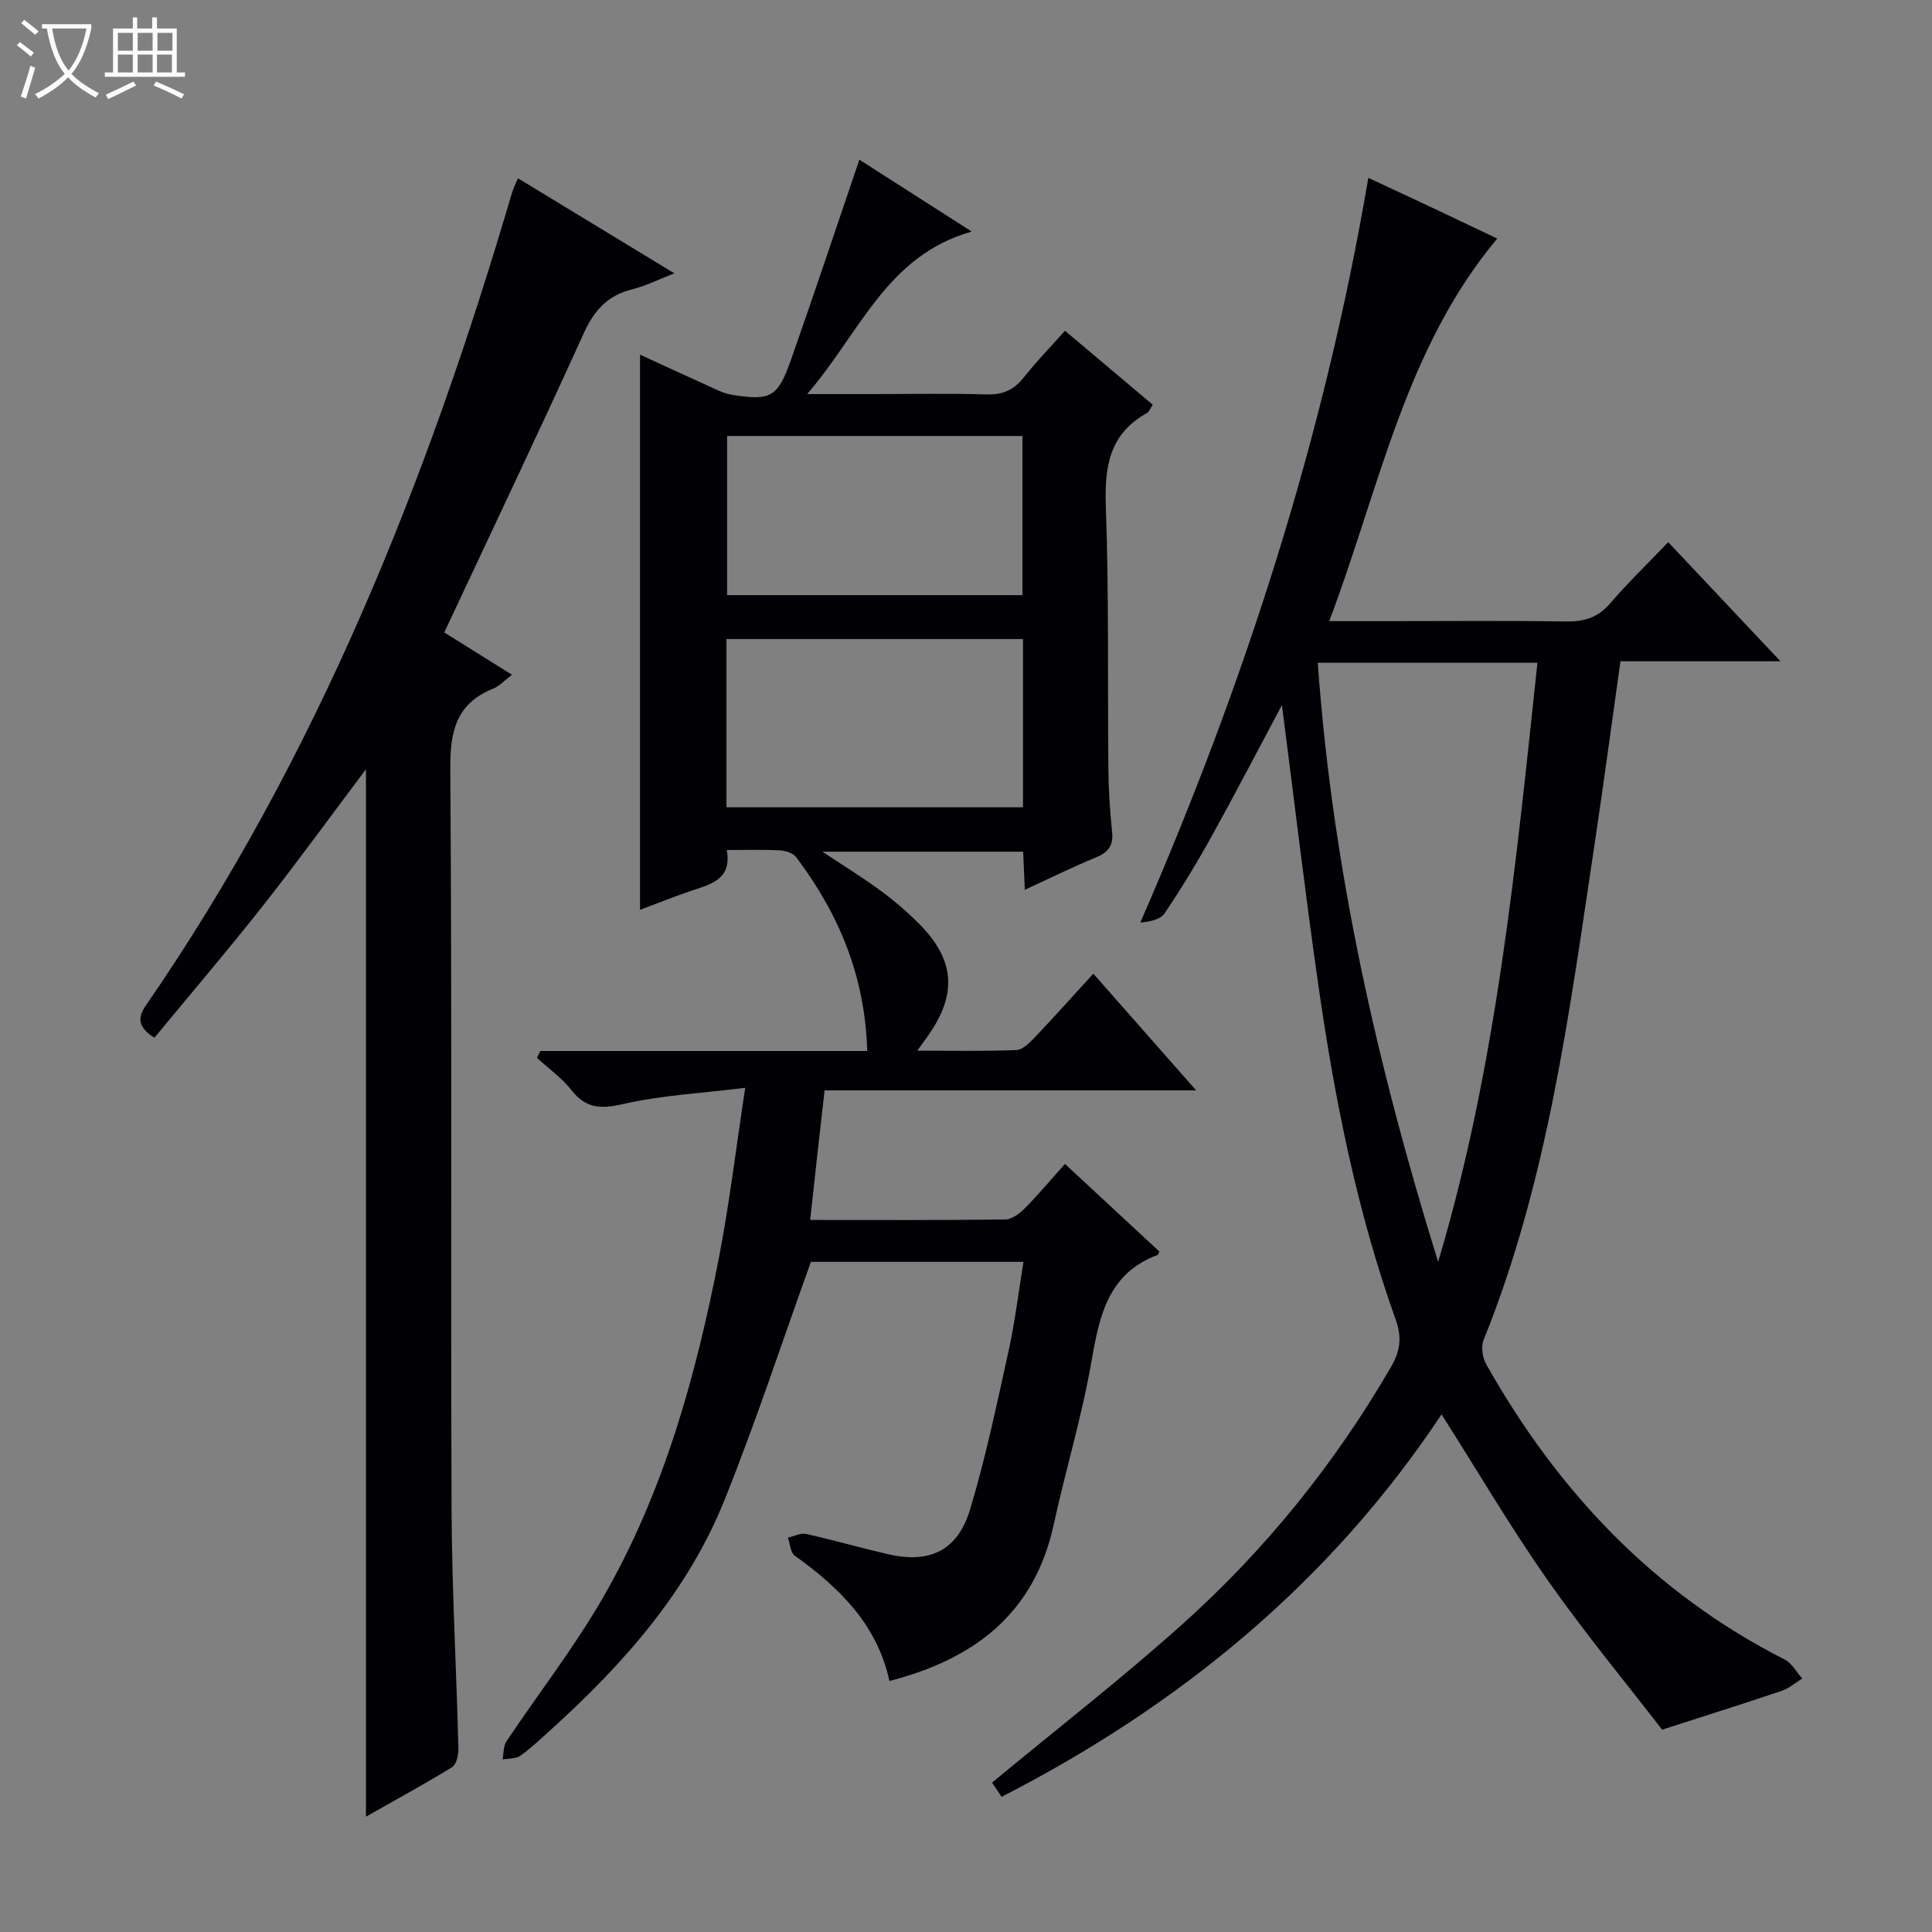
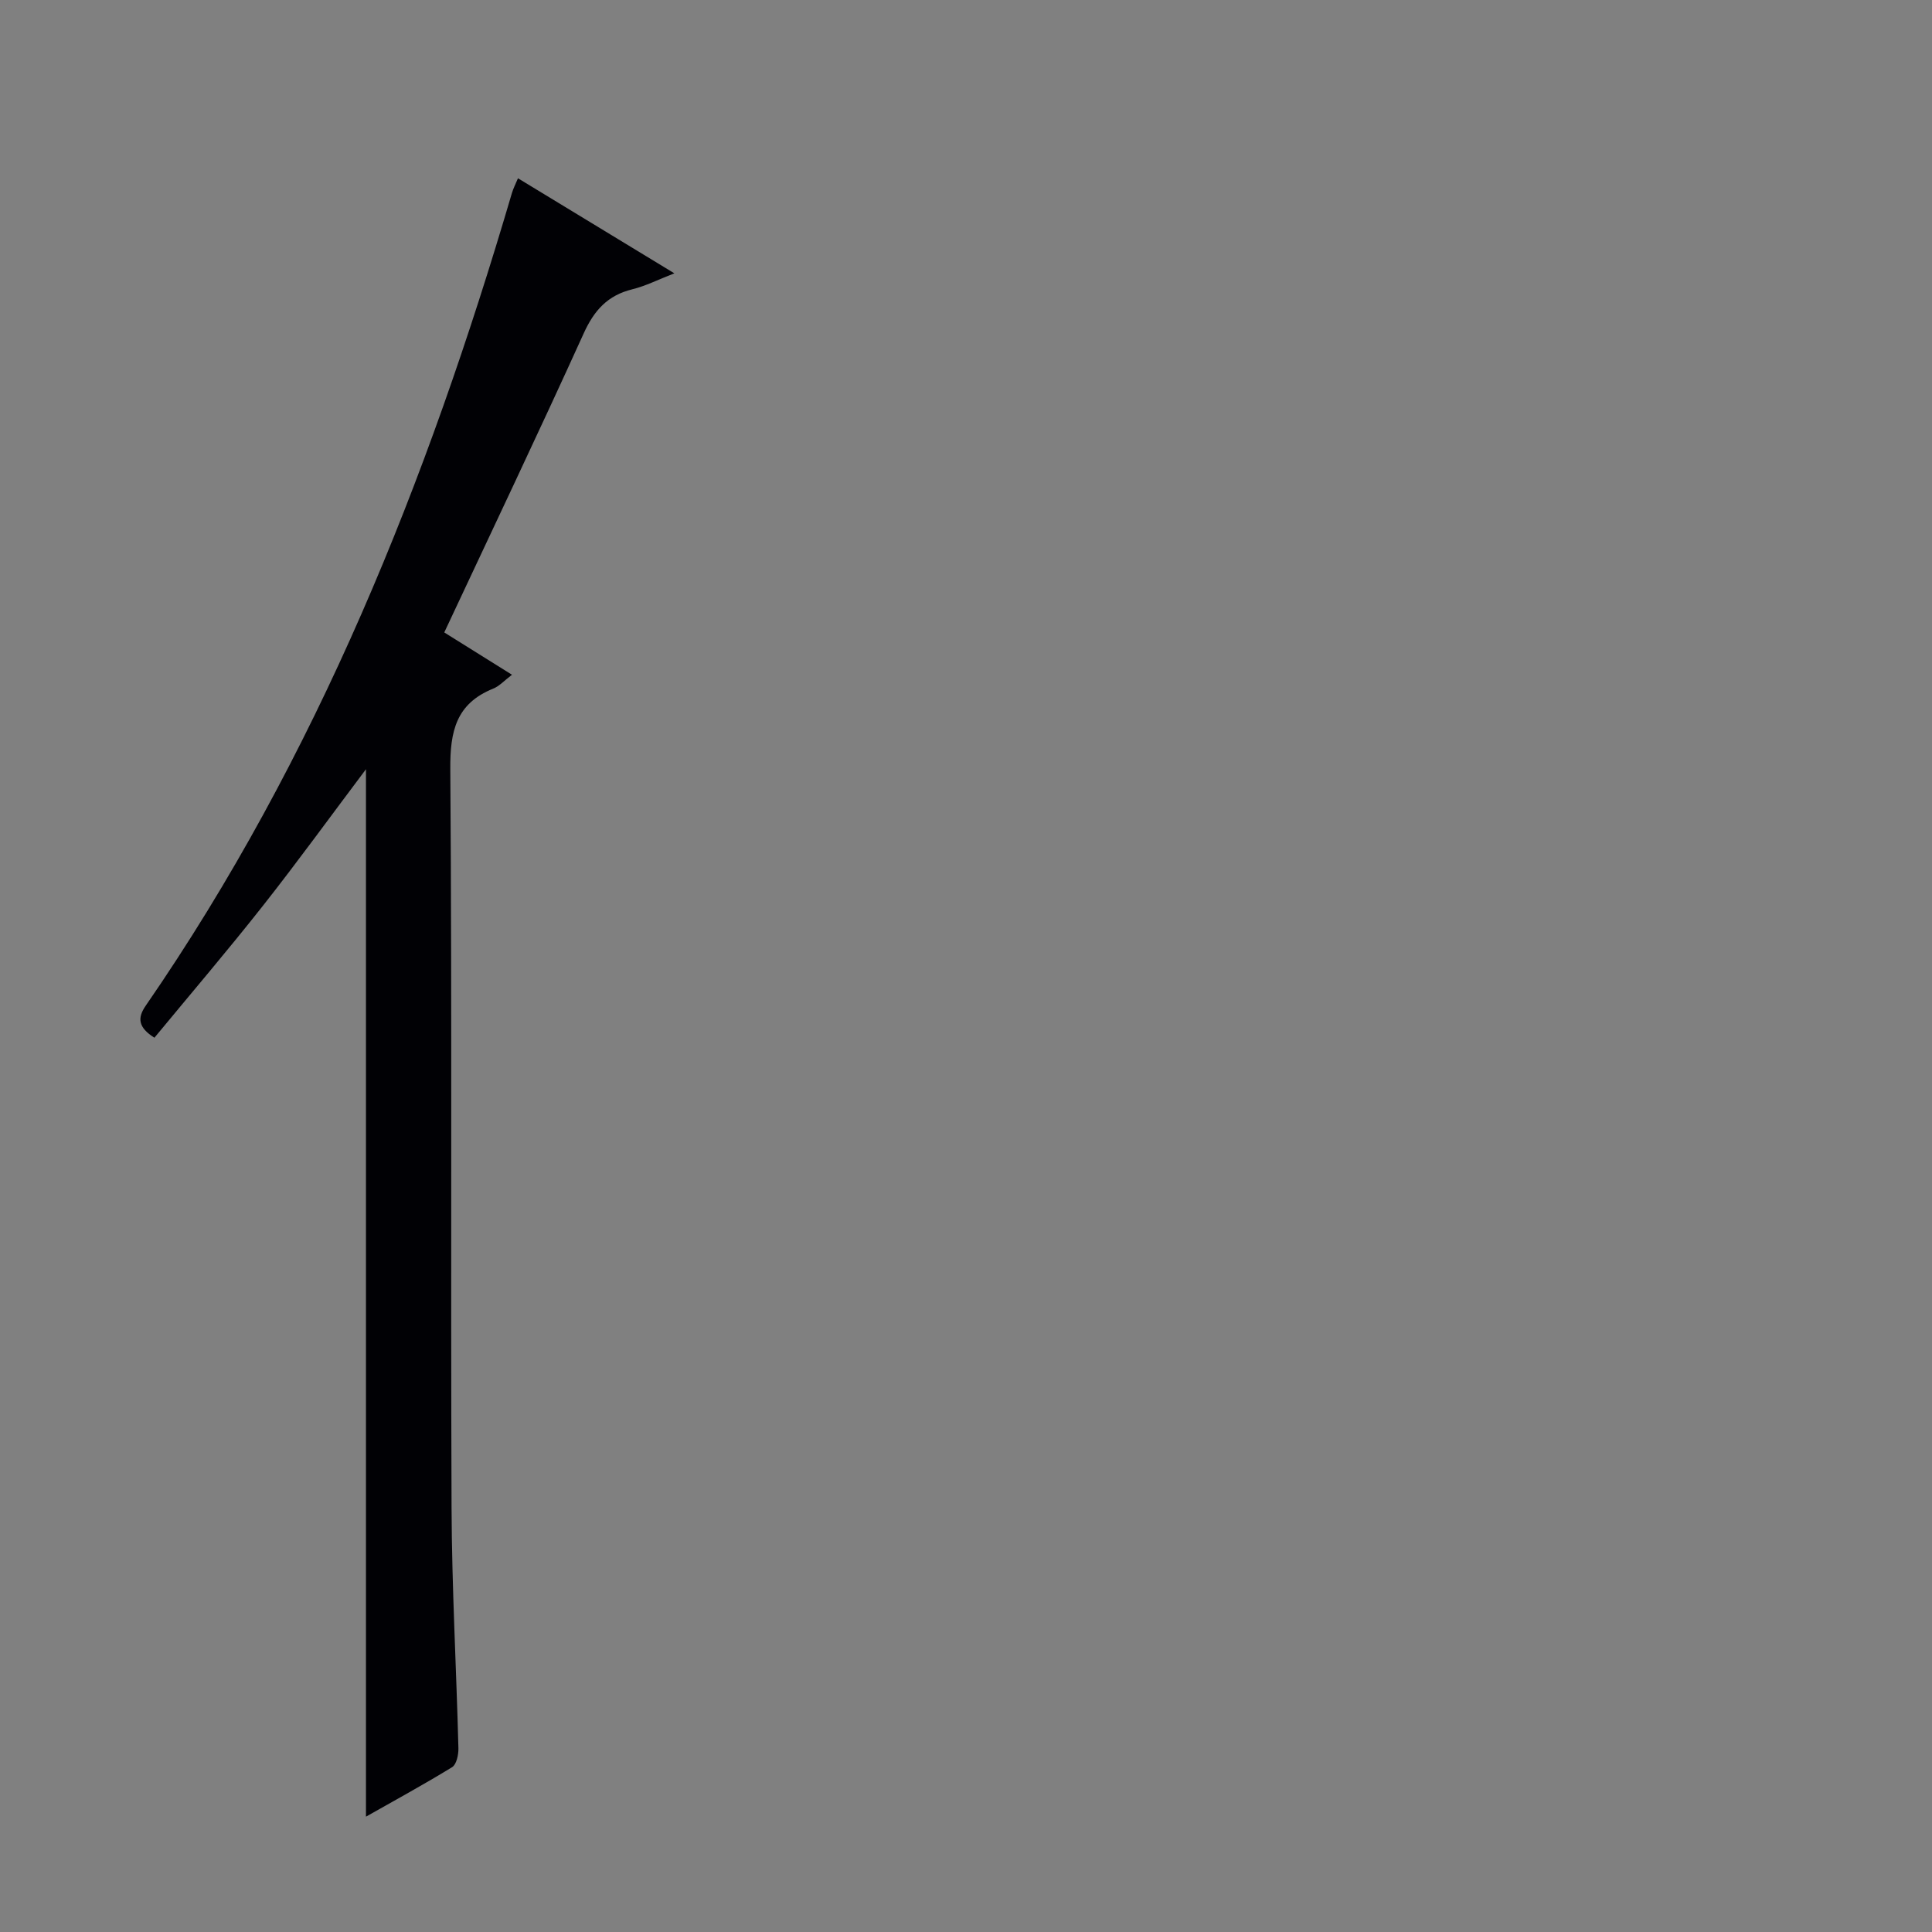
<svg xmlns="http://www.w3.org/2000/svg" enable-background="new 0 0 400 400" viewBox="0 0 400 400">
  <rect x="0" y="0" width="400" height="400" fill="#808080" stroke="none" />
-   <path d="m6.4 11.7c-1-.8-1.9-1.6-2.9-2.3l.6-.7c.9.7 1.9 1.4 2.9 2.2zm-2.1 8.3c.7-2.1 1.4-4.2 2-6.4.2.1.6.3 1 .4-.7 2.3-1.3 4.4-1.9 6.4zm3-12.8c-1.1-.9-2.1-1.7-2.9-2.4l.6-.7c1 .8 2 1.5 3 2.4zm1.4-1.3v-.9h10.2v.9c-.9 4.2-2.3 7.3-4.1 9.4 1.3 1.4 3.2 2.7 5.7 4-.2.2-.4.5-.7.9-2.5-1.4-4.4-2.7-5.7-4.2-1.4 1.5-3.5 3-6.1 4.4 0 0 0 0-.1-.1-.3-.4-.5-.7-.7-.8 2.7-1.3 4.7-2.8 6.2-4.2-1.8-2.2-3-5.3-3.7-9.4zm9.2 0h-7.1c.6 3.8 1.7 6.7 3.4 8.7 1.7-2.1 2.9-4.8 3.7-8.7z" fill="#fcfbfa" />
-   <path d="m31.6 3.6h.9v2.3h4.1v9.1h1.7v.9h-16.6v-.9h1.7v-9.1h4.1v-2.3h.9v2.3h3.1v-2.3zm-4 13.3.6.8c-1.9.9-3.8 1.9-5.8 2.8-.2-.3-.3-.6-.5-.9 2-.9 3.9-1.8 5.7-2.7zm-3.2-10.1v3.7h3.1v-3.7zm0 4.5v3.7h3.1v-3.7zm4.1-4.5v3.7h3.1v-3.7zm0 4.5v3.7h3.1v-3.7zm9.1 9.1c-2.1-1.1-4.1-2-5.8-2.7l.5-.8c2.2.9 4.1 1.8 5.8 2.6zm-1.9-13.6h-3.1v3.7h3.1zm-3.2 4.5v3.7h3.1v-3.7z" fill="#fcfbfa" />
  <g fill="#010105">
-     <path d="m167.74 252.58c14.11 0 27.26.07 40.4-.1 1.37-.02 2.97-1.24 4.04-2.32 2.8-2.83 5.37-5.9 8.31-9.18 6.57 6.1 13.1 12.16 19.55 18.14-.23.45-.26.66-.37.7-10.23 3.82-12.04 12.54-13.68 21.98-1.99 11.42-5.37 22.58-7.85 33.92-4 18.28-16.3 27.75-33.99 32.31-2.51-11.61-10.32-19.31-19.6-25.94-.9-.65-.97-2.47-1.42-3.74 1.26-.28 2.63-1.01 3.77-.76 5.66 1.26 11.24 2.87 16.89 4.18 8.65 2 14.46-.67 17.05-9.24 3.25-10.78 5.55-21.85 7.98-32.86 1.32-5.97 2.04-12.08 3.08-18.42-15.21 0-30.16 0-44.01 0-6.03 16.76-11.44 33.28-17.91 49.37-7.61 18.9-20.86 33.86-35.8 47.38-2.1 1.9-4.16 3.87-6.45 5.51-.93.67-2.44.53-3.68.76.25-1.26.15-2.76.81-3.75 6.55-9.81 13.85-19.19 19.76-29.37 12.75-21.95 19.45-46.15 24.25-70.87 2.14-11.06 3.47-22.28 5.42-35.06-9.1 1.13-17.35 1.54-25.28 3.36-4.64 1.06-7.7.95-10.71-2.89-1.99-2.53-4.73-4.47-7.14-6.68.24-.47.48-.94.72-1.41h67.67c-.44-15.54-5.91-28.47-14.71-40.13-.65-.86-2.21-1.35-3.38-1.41-3.48-.18-6.97-.07-10.99-.07 1.1 6.06-3.24 7.06-7.32 8.43-3.57 1.2-7.06 2.61-10.64 3.95 0-38.47 0-76.38 0-114.94 4.65 2.13 9.24 4.26 13.86 6.34 1.66.74 3.33 1.67 5.09 1.95 8.12 1.32 9.55.58 12.33-7.3 4.79-13.6 9.34-27.28 14.13-41.36 7.13 4.56 14.62 9.35 23.26 14.88-17.68 5.02-23.06 20.91-34.07 33.65h13.62c7.83 0 15.67-.16 23.5.07 3.32.1 5.65-.88 7.7-3.48 2.56-3.25 5.47-6.23 8.56-9.7 6.13 5.16 12.05 10.16 18.18 15.32-.51.74-.74 1.46-1.22 1.72-7.76 4.31-8.8 11.1-8.5 19.33.66 18.14.35 36.32.53 54.48.04 4.31.33 8.64.77 12.93.29 2.81-.78 4.2-3.33 5.25-4.87 2.01-9.6 4.35-14.74 6.71-.13-2.93-.23-5.24-.35-7.89-13.61 0-27.15 0-41.56 0 4.41 2.93 8.29 5.31 11.95 8 2.81 2.06 5.48 4.35 7.95 6.81 7.51 7.48 8.07 14.59 2.04 23.19-.55.79-1.13 1.57-2.29 3.2 7.34 0 13.93.15 20.5-.13 1.35-.06 2.82-1.57 3.91-2.72 4-4.2 7.86-8.54 12.03-13.09 7.07 8.02 13.84 15.71 21.29 24.16-26.09 0-51.28 0-76.93 0-1.04 9.04-1.97 17.57-2.98 26.83zm44.06-120.27c-20.71 0-40.94 0-61.39 0v34.83h61.39c0-11.76 0-23.06 0-34.83zm-61.26-42.04v32.95h61.15c0-11.14 0-21.92 0-32.95-20.48 0-40.71 0-61.15 0z" />
-     <path d="m344.12 358.11c-7.41-9.61-16.01-20-23.73-31-7.61-10.85-14.34-22.33-21.93-34.28-22.94 34.55-54.01 60.19-91.09 79.18-.78-1.16-1.57-2.35-1.98-2.94 13.32-11.03 26.73-21.44 39.35-32.74 17.21-15.42 31.62-33.27 43.25-53.31 1.89-3.25 2.31-6.06.99-9.76-8.04-22.45-12.66-45.75-16.03-69.28-2.72-18.98-4.96-38.03-7.54-58-5.15 9.64-9.78 18.57-14.66 27.36-2.98 5.37-6.2 10.64-9.62 15.74-.86 1.28-2.94 1.73-5.04 1.93 21.66-49.69 38.08-100.53 47.21-154.19 4.65 2.17 9.11 4.24 13.55 6.33 4.35 2.05 8.7 4.13 13.13 6.24-19.13 22.91-24.34 51.63-34.78 79.21h11.96c12.33 0 24.67-.12 36.99.07 3.76.06 6.65-.76 9.19-3.72 3.68-4.29 7.77-8.23 12.05-12.7 7.78 8.26 15.12 16.05 23.23 24.66-11.69 0-22.25 0-33.12 0-1.84 13.01-3.52 25.63-5.41 38.22-5.2 34.62-9.66 69.41-22.91 102.25-.57 1.4-.28 3.65.49 5.01 14.79 26.27 34.68 47.41 61.85 61.21 1.48.75 2.42 2.59 3.61 3.92-1.4.87-2.71 2.03-4.23 2.55-7.8 2.63-15.68 5.11-24.78 8.04zm-71.29-220.89c3.04 42.67 12.36 83.62 24.92 124.04 12.08-40.46 16.08-82.11 20.56-124.04-15.41 0-30 0-45.48 0z" />
    <path d="m75.77 376.12c0-72.49 0-144.47 0-216.86-7.19 9.55-14.07 19.05-21.32 28.25-7.29 9.25-14.95 18.22-22.48 27.34-3.4-2.15-3.55-4.1-1.8-6.63 35.5-51.48 58.3-108.68 75.82-168.26.28-.94.74-1.82 1.25-3.05 10.68 6.49 21.15 12.85 32.38 19.68-3.34 1.29-5.93 2.62-8.69 3.3-5.11 1.25-7.91 4.34-10.08 9.13-9.33 20.57-19.06 40.97-28.87 61.92 4.57 2.86 9.12 5.7 14.02 8.76-1.56 1.18-2.6 2.36-3.91 2.88-7.66 3.1-8.92 8.82-8.86 16.62.37 50.98.06 101.96.26 152.94.06 16.61 1 33.22 1.42 49.84.03 1.32-.4 3.33-1.3 3.89-5.89 3.61-11.96 6.92-17.84 10.25z" />
  </g>
</svg>